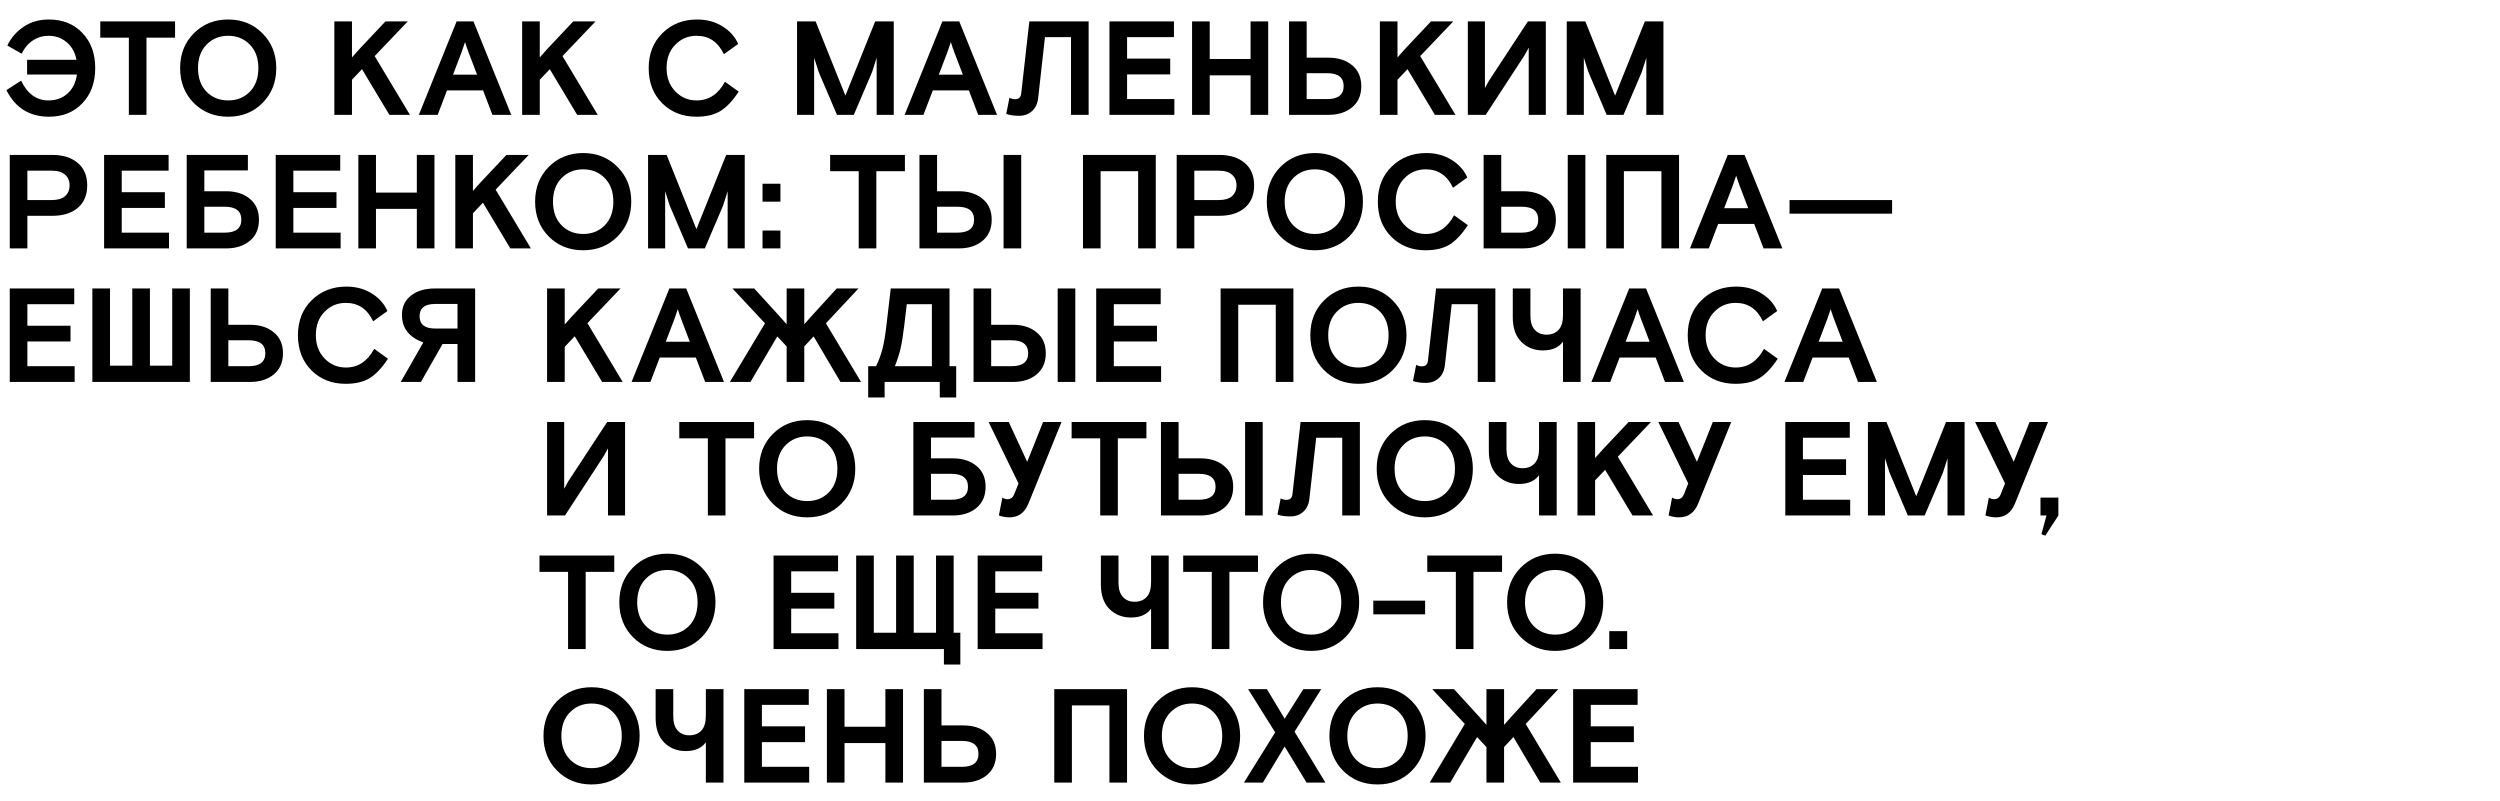
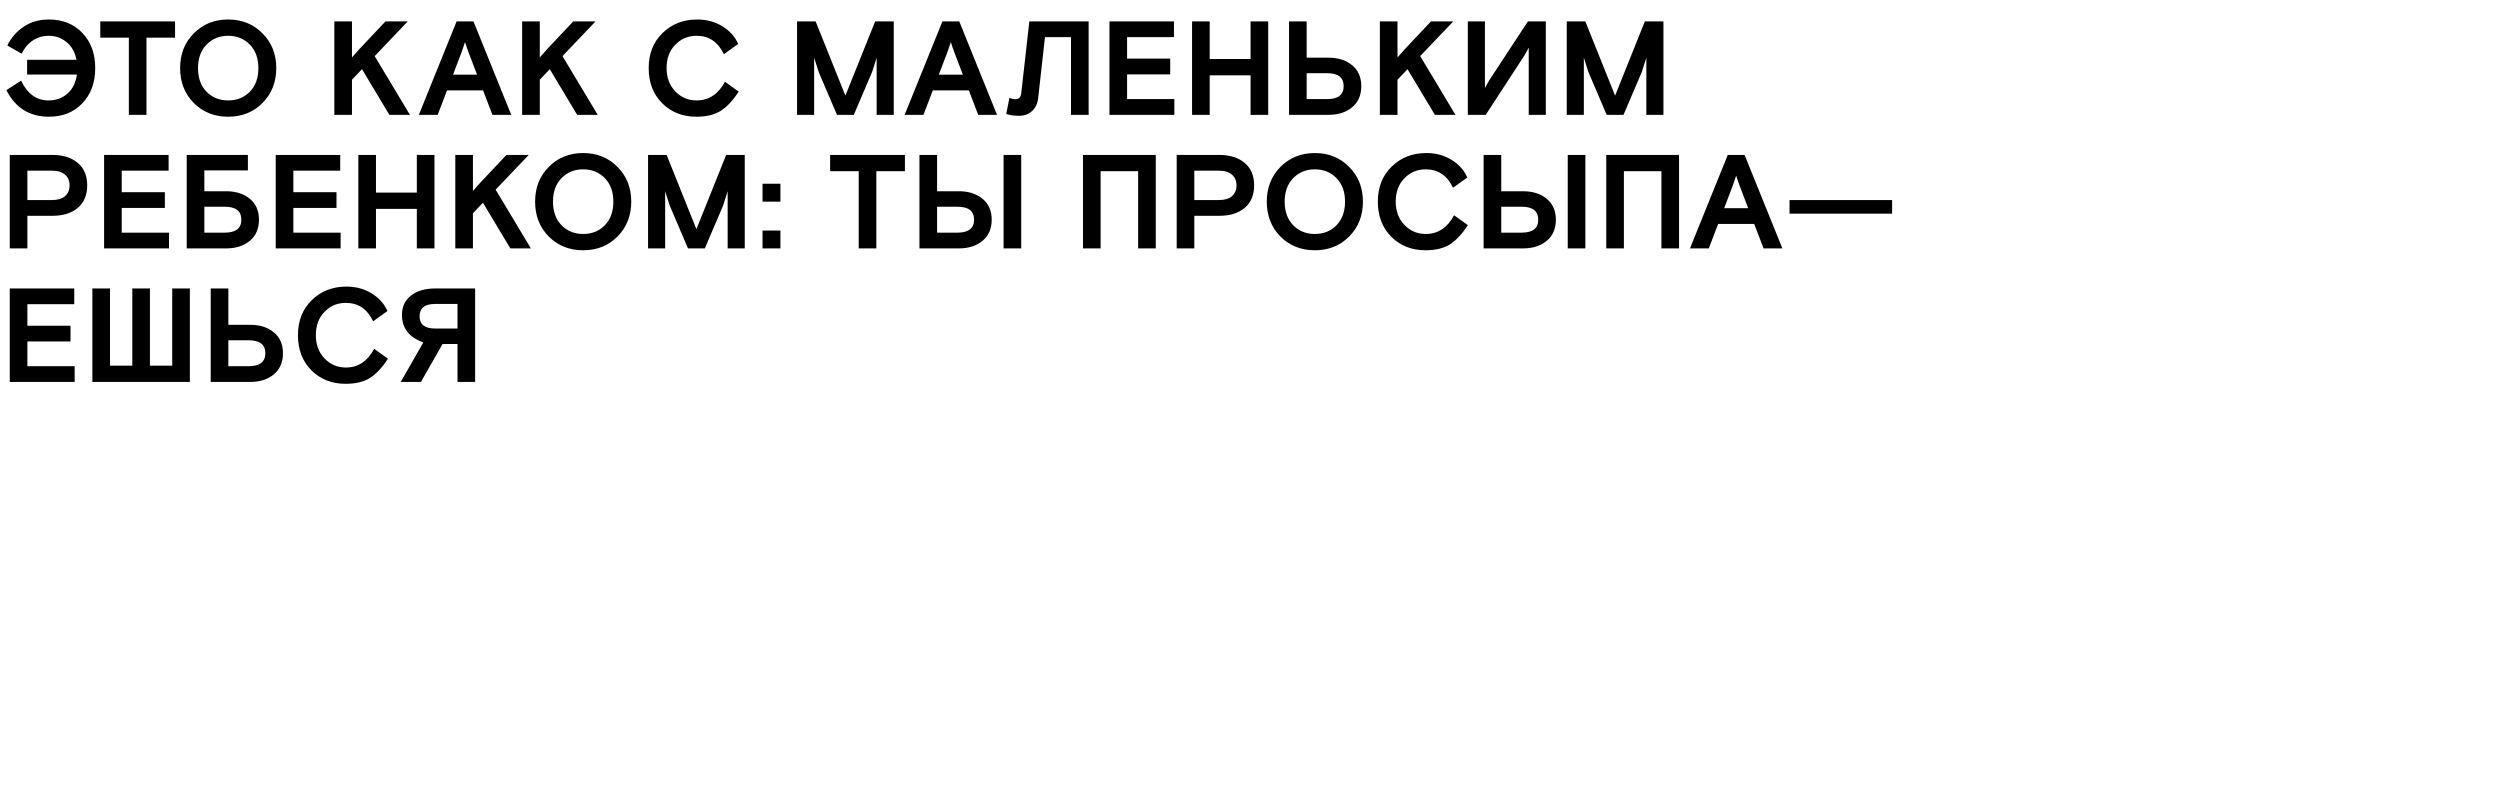
<svg xmlns="http://www.w3.org/2000/svg" width="1872" height="600" viewBox="0 0 1872 600" fill="none">
  <path d="M20.3 55.8V44.8H57.3C56.167 39.133 53.7 34.733 49.9 31.6C46.1 28.4 41.6 26.8 36.4 26.8C32.067 26.8 28.133 27.967 24.6 30.3C21.133 32.567 18.333 35.867 16.2 40.2L5.5 34.1C8.233 28.367 12.267 23.7 17.6 20.1C22.933 16.433 29.3 14.6 36.7 14.6C46.967 14.6 55.3 17.967 61.7 24.7C68.1 31.367 71.3 40.133 71.3 51C71.3 61.867 68.067 70.667 61.6 77.4C55.2 84.067 46.9 87.4 36.7 87.4C22.1 87.4 11.467 80.767 4.8 67.5L15.8 60.4C20.533 70.267 27.367 75.2 36.3 75.2C41.967 75.2 46.7 73.5 50.5 70.1C54.367 66.7 56.733 61.933 57.6 55.8H20.3ZM75.084 28.2V16H131.084V28.2H109.684V86H96.484V28.2H75.084ZM196.57 25C203.436 31.867 206.87 40.533 206.87 51C206.87 61.467 203.436 70.167 196.57 77.1C189.77 83.967 181.203 87.4 170.87 87.4C160.536 87.4 151.936 83.967 145.07 77.1C138.27 70.167 134.87 61.467 134.87 51C134.87 40.533 138.27 31.867 145.07 25C151.936 18.067 160.536 14.6 170.87 14.6C181.203 14.6 189.77 18.067 196.57 25ZM154.67 68.7C158.936 73.033 164.336 75.2 170.87 75.2C177.403 75.2 182.803 73.033 187.07 68.7C191.336 64.3 193.47 58.4 193.47 51C193.47 43.6 191.336 37.733 187.07 33.4C182.803 29 177.403 26.8 170.87 26.8C164.336 26.8 158.936 29 154.67 33.4C150.403 37.733 148.27 43.6 148.27 51C148.27 58.4 150.403 64.3 154.67 68.7ZM305.359 16L280.559 42L306.959 86H291.559L271.059 51.8L263.559 59.7V86H250.359V16H263.559V43L269.059 36.8L288.659 16H305.359ZM313.625 86L341.925 16H354.525L382.825 86H368.725L361.725 67.7H334.725L327.725 86H313.625ZM345.625 39.1L339.225 55.9H357.225L350.825 39.1C349.958 36.833 349.092 34.3 348.225 31.5L345.625 39.1ZM445.98 16L421.18 42L447.58 86H432.18L411.68 51.8L404.18 59.7V86H390.98V16H404.18V43L409.68 36.8L429.28 16H445.98ZM542.837 61.2L553.137 68.6C548.737 75.333 544.203 80.167 539.537 83.1C534.87 85.967 528.87 87.4 521.537 87.4C511.137 87.4 502.57 84.033 495.837 77.3C489.103 70.567 485.737 61.8 485.737 51C485.737 40.267 489.17 31.533 496.037 24.8C502.97 18 511.637 14.6 522.037 14.6C529.17 14.6 535.47 16.3 540.937 19.7C546.403 23.033 550.337 27.433 552.737 32.9L542.037 40.6C537.703 31.4 530.903 26.8 521.637 26.8C515.303 26.8 509.97 29.033 505.637 33.5C501.303 37.9 499.137 43.733 499.137 51C499.137 58.067 501.303 63.867 505.637 68.4C509.97 72.933 515.303 75.2 521.637 75.2C530.77 75.2 537.837 70.533 542.837 61.2ZM596.831 86V16H610.731L633.031 71.6L655.331 16H669.231V86H656.431V43.2L653.031 53.9L639.331 86H626.731L613.031 53.9C611.165 47.967 610.031 44.4 609.631 43.2V86H596.831ZM677.383 86L705.683 16H718.283L746.583 86H732.483L725.483 67.7H698.483L691.483 86H677.383ZM709.383 39.1L702.983 55.9H720.983L714.583 39.1C713.716 36.833 712.849 34.3 711.983 31.5L709.383 39.1ZM753.47 85.3L755.87 73.2C757.203 73.933 758.636 74.3 760.17 74.3C762.836 74.3 764.336 72.9 764.67 70.1L770.77 16H815.17V86H801.97V27.8H782.47L777.37 73.5C776.903 77.633 775.37 80.867 772.77 83.2C770.17 85.533 766.97 86.7 763.17 86.7C759.236 86.7 756.003 86.233 753.47 85.3ZM830.761 86V16H879.061V27.8H843.961V43.9H876.261V55.7H843.961V74.2H879.361V86H830.761ZM892.624 86V16H905.824V44.2H936.424V16H949.624V86H936.424V56.4H905.824V86H892.624ZM965.23 86V16H978.43V43.2H994.73C1002.06 43.2 1008 45.1 1012.53 48.9C1017.06 52.633 1019.33 57.833 1019.33 64.5C1019.33 71.233 1017.06 76.5 1012.53 80.3C1008 84.1 1002.06 86 994.73 86H965.23ZM978.43 54.8V74.2H993.73C1002 74.2 1006.13 70.967 1006.13 64.5C1006.13 58.033 1002 54.8 993.73 54.8H978.43ZM1088.25 16L1063.45 42L1089.85 86H1074.45L1053.95 51.8L1046.45 59.7V86H1033.25V16H1046.45V43L1051.95 36.8L1071.55 16H1088.25ZM1157.51 16V86H1144.71V35.7L1141.71 41.2L1112.51 86H1099.11V16H1111.91V66L1114.91 60.5L1144.11 16H1157.51ZM1173.18 86V16H1187.08L1209.38 71.6L1231.68 16H1245.58V86H1232.78V43.2L1229.38 53.9L1215.68 86H1203.08L1189.38 53.9C1187.52 47.967 1186.38 44.4 1185.98 43.2V86H1173.18ZM7.3 186V116H39.1C47.167 116 53.533 118 58.2 122C62.933 125.933 65.3 131.533 65.3 138.8C65.3 146.067 62.933 151.7 58.2 155.7C53.533 159.633 47.167 161.6 39.1 161.6H20.5V186H7.3ZM20.5 127.8V149.8H38.7C43.167 149.8 46.5 148.833 48.7 146.9C50.967 144.9 52.1 142.2 52.1 138.8C52.1 135.4 50.967 132.733 48.7 130.8C46.5 128.8 43.167 127.8 38.7 127.8H20.5ZM77.952 186V116H126.252V127.8H91.152V143.9H123.452V155.7H91.152V174.2H126.552V186H77.952ZM153.016 154.8V174.2H168.316C176.582 174.2 180.716 170.967 180.716 164.5C180.716 158.033 176.582 154.8 168.316 154.8H153.016ZM169.316 143.2C176.649 143.2 182.582 145.1 187.116 148.9C191.649 152.633 193.916 157.833 193.916 164.5C193.916 171.233 191.649 176.5 187.116 180.3C182.582 184.1 176.649 186 169.316 186H139.816V116H185.616V127.6H153.016V143.2H169.316ZM206.464 186V116H254.764V127.8H219.664V143.9H251.964V155.7H219.664V174.2H255.064V186H206.464ZM268.327 186V116H281.527V144.2H312.127V116H325.327V186H312.127V156.4H281.527V186H268.327ZM395.933 116L371.133 142L397.533 186H382.133L361.633 151.8L354.133 159.7V186H340.933V116H354.133V143L359.633 136.8L379.233 116H395.933ZM462.382 125C469.249 131.867 472.682 140.533 472.682 151C472.682 161.467 469.249 170.167 462.382 177.1C455.582 183.967 447.015 187.4 436.682 187.4C426.349 187.4 417.749 183.967 410.882 177.1C404.082 170.167 400.682 161.467 400.682 151C400.682 140.533 404.082 131.867 410.882 125C417.749 118.067 426.349 114.6 436.682 114.6C447.015 114.6 455.582 118.067 462.382 125ZM420.482 168.7C424.749 173.033 430.149 175.2 436.682 175.2C443.215 175.2 448.615 173.033 452.882 168.7C457.149 164.3 459.282 158.4 459.282 151C459.282 143.6 457.149 137.733 452.882 133.4C448.615 129 443.215 126.8 436.682 126.8C430.149 126.8 424.749 129 420.482 133.4C416.215 137.733 414.082 143.6 414.082 151C414.082 158.4 416.215 164.3 420.482 168.7ZM485.265 186V116H499.165L521.465 171.6L543.765 116H557.665V186H544.865V143.2L541.465 153.9L527.765 186H515.165L501.465 153.9C499.598 147.967 498.465 144.4 498.065 143.2V186H485.265ZM570.977 151V137.6H584.377V151H570.977ZM570.977 186V172.6H584.377V186H570.977ZM621.6 128.2V116H677.6V128.2H656.2V186H643V128.2H621.6ZM688.48 186V116H701.68V143.2H717.98C725.313 143.2 731.246 145.1 735.78 148.9C740.313 152.633 742.58 157.833 742.58 164.5C742.58 171.233 740.313 176.5 735.78 180.3C731.246 184.1 725.313 186 717.98 186H688.48ZM701.68 154.8V174.2H716.98C725.246 174.2 729.38 170.967 729.38 164.5C729.38 158.033 725.246 154.8 716.98 154.8H701.68ZM751.48 186V116H764.68V186H751.48ZM810.937 186V116H865.437V186H852.237V128.2H824.137V186H810.937ZM881.101 186V116H912.901C920.967 116 927.334 118 932.001 122C936.734 125.933 939.101 131.533 939.101 138.8C939.101 146.067 936.734 151.7 932.001 155.7C927.334 159.633 920.967 161.6 912.901 161.6H894.301V186H881.101ZM894.301 127.8V149.8H912.501C916.967 149.8 920.301 148.833 922.501 146.9C924.767 144.9 925.901 142.2 925.901 138.8C925.901 135.4 924.767 132.733 922.501 130.8C920.301 128.8 916.967 127.8 912.501 127.8H894.301ZM1010.26 125C1017.13 131.867 1020.56 140.533 1020.56 151C1020.56 161.467 1017.13 170.167 1010.26 177.1C1003.46 183.967 994.898 187.4 984.565 187.4C974.232 187.4 965.632 183.967 958.765 177.1C951.965 170.167 948.565 161.467 948.565 151C948.565 140.533 951.965 131.867 958.765 125C965.632 118.067 974.232 114.6 984.565 114.6C994.898 114.6 1003.46 118.067 1010.26 125ZM968.365 168.7C972.632 173.033 978.032 175.2 984.565 175.2C991.098 175.2 996.498 173.033 1000.76 168.7C1005.03 164.3 1007.16 158.4 1007.16 151C1007.16 143.6 1005.03 137.733 1000.76 133.4C996.498 129 991.098 126.8 984.565 126.8C978.032 126.8 972.632 129 968.365 133.4C964.098 137.733 961.965 143.6 961.965 151C961.965 158.4 964.098 164.3 968.365 168.7ZM1088.82 161.2L1099.12 168.6C1094.72 175.333 1090.18 180.167 1085.52 183.1C1080.85 185.967 1074.85 187.4 1067.52 187.4C1057.12 187.4 1048.55 184.033 1041.82 177.3C1035.08 170.567 1031.72 161.8 1031.72 151C1031.72 140.267 1035.15 131.533 1042.02 124.8C1048.95 118 1057.62 114.6 1068.02 114.6C1075.15 114.6 1081.45 116.3 1086.92 119.7C1092.38 123.033 1096.32 127.433 1098.72 132.9L1088.02 140.6C1083.68 131.4 1076.88 126.8 1067.62 126.8C1061.28 126.8 1055.95 129.033 1051.62 133.5C1047.28 137.9 1045.12 143.733 1045.12 151C1045.12 158.067 1047.28 163.867 1051.62 168.4C1055.95 172.933 1061.28 175.2 1067.62 175.2C1076.75 175.2 1083.82 170.533 1088.82 161.2ZM1110.93 186V116H1124.13V143.2H1140.43C1147.76 143.2 1153.7 145.1 1158.23 148.9C1162.76 152.633 1165.03 157.833 1165.03 164.5C1165.03 171.233 1162.76 176.5 1158.23 180.3C1153.7 184.1 1147.76 186 1140.43 186H1110.93ZM1124.13 154.8V174.2H1139.43C1147.7 174.2 1151.83 170.967 1151.83 164.5C1151.83 158.033 1147.7 154.8 1139.43 154.8H1124.13ZM1173.93 186V116H1187.13V186H1173.93ZM1202.77 186V116H1257.27V186H1244.07V128.2H1215.97V186H1202.77ZM1265.45 186L1293.75 116H1306.35L1334.65 186H1320.55L1313.55 167.7H1286.55L1279.55 186H1265.45ZM1297.45 139.1L1291.05 155.9H1309.05L1302.65 139.1C1301.79 136.833 1300.92 134.3 1300.05 131.5L1297.45 139.1ZM1340 160V149.8H1416.8V160H1340ZM7.3 286V216H55.6V227.8H20.5V243.9H52.8V255.7H20.5V274.2H55.9V286H7.3ZM69.163 286V216H82.363V273.8H99.063V216H112.263V273.8H128.963V216H142.163V286H69.163ZM157.784 286V216H170.984V243.2H187.284C194.618 243.2 200.551 245.1 205.084 248.9C209.618 252.633 211.884 257.833 211.884 264.5C211.884 271.233 209.618 276.5 205.084 280.3C200.551 284.1 194.618 286 187.284 286H157.784ZM170.984 254.8V274.2H186.284C194.551 274.2 198.684 270.967 198.684 264.5C198.684 258.033 194.551 254.8 186.284 254.8H170.984ZM280.2 261.2L290.5 268.6C286.1 275.333 281.567 280.167 276.9 283.1C272.233 285.967 266.233 287.4 258.9 287.4C248.5 287.4 239.933 284.033 233.2 277.3C226.467 270.567 223.1 261.8 223.1 251C223.1 240.267 226.533 231.533 233.4 224.8C240.333 218 249 214.6 259.4 214.6C266.533 214.6 272.833 216.3 278.3 219.7C283.767 223.033 287.7 227.433 290.1 232.9L279.4 240.6C275.067 231.4 268.267 226.8 259 226.8C252.667 226.8 247.333 229.033 243 233.5C238.667 237.9 236.5 243.733 236.5 251C236.5 258.067 238.667 263.867 243 268.4C247.333 272.933 252.667 275.2 259 275.2C268.133 275.2 275.2 270.533 280.2 261.2ZM331.379 257.6L315.179 286H300.079L316.979 256.4C306.312 252.6 300.979 245.733 300.979 235.8C300.979 229.733 303.212 224.933 307.679 221.4C312.146 217.8 318.212 216 325.879 216H355.779V286H342.579V257.6H331.379ZM342.579 246V227.6H325.879C318.079 227.6 314.179 230.667 314.179 236.8C314.179 242.933 318.079 246 325.879 246H342.579Z" fill="black" />
-   <path d="M464.662 216L439.862 242L466.262 286H450.862L430.362 251.8L422.862 259.7V286H409.662V216H422.862V243L428.362 236.8L447.962 216H464.662ZM472.929 286L501.229 216H513.829L542.129 286H528.029L521.029 267.7H494.029L487.029 286H472.929ZM504.929 239.1L498.529 255.9H516.529L510.129 239.1C509.262 236.833 508.395 234.3 507.529 231.5L504.929 239.1ZM642.844 216L618.444 242.1L644.744 286H629.344L609.244 251.9L602.244 259.4V286H589.044V259.4L582.044 251.9L561.944 286H546.544L572.844 242.1L548.444 216H564.744L583.544 236.6C585.744 239.067 587.577 241.133 589.044 242.8V216H602.244V242.8L607.744 236.6L626.544 216H642.844ZM662.397 286V297.6H650.097V274.2H655.997C658.063 269.933 659.663 265.6 660.797 261.2C661.93 256.733 662.897 251.033 663.697 244.1L666.997 216H710.997V274.2H715.997V297.6H703.697V286H662.397ZM697.797 274.2V227.8H678.997L677.097 243.8C676.163 251.4 675.23 257.2 674.297 261.2C673.363 265.133 671.963 269.467 670.097 274.2H697.797ZM728.99 286V216H742.19V243.2H758.49C765.824 243.2 771.757 245.1 776.29 248.9C780.824 252.633 783.09 257.833 783.09 264.5C783.09 271.233 780.824 276.5 776.29 280.3C771.757 284.1 765.824 286 758.49 286H728.99ZM742.19 254.8V274.2H757.49C765.757 274.2 769.89 270.967 769.89 264.5C769.89 258.033 765.757 254.8 757.49 254.8H742.19ZM791.99 286V216H805.19V286H791.99ZM820.834 286V216H869.134V227.8H834.034V243.9H866.334V255.7H834.034V274.2H869.434V286H820.834ZM913.994 286V216H968.494V286H955.294V228.2H927.194V286H913.994ZM1042.87 225C1049.73 231.867 1053.17 240.533 1053.17 251C1053.17 261.467 1049.73 270.167 1042.87 277.1C1036.07 283.967 1027.5 287.4 1017.17 287.4C1006.83 287.4 998.232 283.967 991.365 277.1C984.565 270.167 981.165 261.467 981.165 251C981.165 240.533 984.565 231.867 991.365 225C998.232 218.067 1006.83 214.6 1017.17 214.6C1027.5 214.6 1036.07 218.067 1042.87 225ZM1000.97 268.7C1005.23 273.033 1010.63 275.2 1017.17 275.2C1023.7 275.2 1029.1 273.033 1033.37 268.7C1037.63 264.3 1039.77 258.4 1039.77 251C1039.77 243.6 1037.63 237.733 1033.37 233.4C1029.1 229 1023.7 226.8 1017.17 226.8C1010.63 226.8 1005.23 229 1000.97 233.4C996.699 237.733 994.565 243.6 994.565 251C994.565 258.4 996.699 264.3 1000.97 268.7ZM1058.03 285.3L1060.43 273.2C1061.77 273.933 1063.2 274.3 1064.73 274.3C1067.4 274.3 1068.9 272.9 1069.23 270.1L1075.33 216H1119.73V286H1106.53V227.8H1087.03L1081.93 273.5C1081.47 277.633 1079.93 280.867 1077.33 283.2C1074.73 285.533 1071.53 286.7 1067.73 286.7C1063.8 286.7 1060.57 286.233 1058.03 285.3ZM1170.37 235.9V216H1183.57V286H1170.37V255.8C1167.23 260.2 1162.2 262.4 1155.27 262.4C1148.87 262.4 1143.5 260.267 1139.17 256C1134.9 251.733 1132.77 245.6 1132.77 237.6V216H1145.97V236.4C1145.97 241.067 1147.07 244.6 1149.27 247C1151.47 249.4 1154.37 250.6 1157.97 250.6C1161.83 250.6 1164.87 249.4 1167.07 247C1169.27 244.6 1170.37 240.9 1170.37 235.9ZM1191.66 286L1219.96 216H1232.56L1260.86 286H1246.76L1239.76 267.7H1212.76L1205.76 286H1191.66ZM1223.66 239.1L1217.26 255.9H1235.26L1228.86 239.1C1227.99 236.833 1227.13 234.3 1226.26 231.5L1223.66 239.1ZM1320.87 261.2L1331.17 268.6C1326.77 275.333 1322.24 280.167 1317.57 283.1C1312.91 285.967 1306.91 287.4 1299.57 287.4C1289.17 287.4 1280.61 284.033 1273.87 277.3C1267.14 270.567 1263.77 261.8 1263.77 251C1263.77 240.267 1267.21 231.533 1274.07 224.8C1281.01 218 1289.67 214.6 1300.07 214.6C1307.21 214.6 1313.51 216.3 1318.97 219.7C1324.44 223.033 1328.37 227.433 1330.77 232.9L1320.07 240.6C1315.74 231.4 1308.94 226.8 1299.67 226.8C1293.34 226.8 1288.01 229.033 1283.67 233.5C1279.34 237.9 1277.17 243.733 1277.17 251C1277.17 258.067 1279.34 263.867 1283.67 268.4C1288.01 272.933 1293.34 275.2 1299.67 275.2C1308.81 275.2 1315.87 270.533 1320.87 261.2ZM1336.19 286L1364.49 216H1377.09L1405.39 286H1391.29L1384.29 267.7H1357.29L1350.29 286H1336.19ZM1368.19 239.1L1361.79 255.9H1379.79L1373.39 239.1C1372.52 236.833 1371.65 234.3 1370.79 231.5L1368.19 239.1ZM468.062 316V386H455.262V335.7L452.262 341.2L423.062 386H409.662V316H422.462V366L425.462 360.5L454.662 316H468.062ZM508.646 328.2V316H564.646V328.2H543.246V386H530.046V328.2H508.646ZM630.131 325C636.998 331.867 640.431 340.533 640.431 351C640.431 361.467 636.998 370.167 630.131 377.1C623.331 383.967 614.764 387.4 604.431 387.4C594.098 387.4 585.498 383.967 578.631 377.1C571.831 370.167 568.431 361.467 568.431 351C568.431 340.533 571.831 331.867 578.631 325C585.498 318.067 594.098 314.6 604.431 314.6C614.764 314.6 623.331 318.067 630.131 325ZM588.231 368.7C592.498 373.033 597.898 375.2 604.431 375.2C610.964 375.2 616.364 373.033 620.631 368.7C624.898 364.3 627.031 358.4 627.031 351C627.031 343.6 624.898 337.733 620.631 333.4C616.364 329 610.964 326.8 604.431 326.8C597.898 326.8 592.498 329 588.231 333.4C583.964 337.733 581.831 343.6 581.831 351C581.831 358.4 583.964 364.3 588.231 368.7ZM697.12 354.8V374.2H712.42C720.687 374.2 724.82 370.967 724.82 364.5C724.82 358.033 720.687 354.8 712.42 354.8H697.12ZM713.42 343.2C720.753 343.2 726.687 345.1 731.22 348.9C735.753 352.633 738.02 357.833 738.02 364.5C738.02 371.233 735.753 376.5 731.22 380.3C726.687 384.1 720.753 386 713.42 386H683.92V316H729.72V327.6H697.12V343.2H713.42ZM747.962 386L750.562 372.6C751.762 373.4 753.062 373.8 754.462 373.8C756.729 373.8 758.362 372.633 759.362 370.3L762.662 362L740.262 316H755.362L769.162 345.8L781.062 316H794.862L770.162 376.9C767.362 383.9 762.596 387.4 755.862 387.4C753.262 387.4 750.629 386.933 747.962 386ZM802.435 328.2V316H858.435V328.2H837.035V386H823.835V328.2H802.435ZM869.315 386V316H882.515V343.2H898.815C906.148 343.2 912.081 345.1 916.615 348.9C921.148 352.633 923.415 357.833 923.415 364.5C923.415 371.233 921.148 376.5 916.615 380.3C912.081 384.1 906.148 386 898.815 386H869.315ZM882.515 354.8V374.2H897.815C906.081 374.2 910.215 370.967 910.215 364.5C910.215 358.033 906.081 354.8 897.815 354.8H882.515ZM932.315 386V316H945.515V386H932.315ZM956.57 385.3L958.97 373.2C960.303 373.933 961.737 374.3 963.27 374.3C965.937 374.3 967.437 372.9 967.77 370.1L973.87 316H1018.27V386H1005.07V327.8H985.57L980.47 373.5C980.003 377.633 978.47 380.867 975.87 383.2C973.27 385.533 970.07 386.7 966.27 386.7C962.337 386.7 959.103 386.233 956.57 385.3ZM1092.57 325C1099.44 331.867 1102.87 340.533 1102.87 351C1102.87 361.467 1099.44 370.167 1092.57 377.1C1085.77 383.967 1077.2 387.4 1066.87 387.4C1056.54 387.4 1047.94 383.967 1041.07 377.1C1034.27 370.167 1030.87 361.467 1030.87 351C1030.87 340.533 1034.27 331.867 1041.07 325C1047.94 318.067 1056.54 314.6 1066.87 314.6C1077.2 314.6 1085.77 318.067 1092.57 325ZM1050.67 368.7C1054.94 373.033 1060.34 375.2 1066.87 375.2C1073.4 375.2 1078.8 373.033 1083.07 368.7C1087.34 364.3 1089.47 358.4 1089.47 351C1089.47 343.6 1087.34 337.733 1083.07 333.4C1078.8 329 1073.4 326.8 1066.87 326.8C1060.34 326.8 1054.94 329 1050.67 333.4C1046.4 337.733 1044.27 343.6 1044.27 351C1044.27 358.4 1046.4 364.3 1050.67 368.7ZM1152.44 335.9V316H1165.64V386H1152.44V355.8C1149.31 360.2 1144.28 362.4 1137.34 362.4C1130.94 362.4 1125.58 360.267 1121.24 356C1116.98 351.733 1114.84 345.6 1114.84 337.6V316H1128.04V336.4C1128.04 341.067 1129.14 344.6 1131.34 347C1133.54 349.4 1136.44 350.6 1140.04 350.6C1143.91 350.6 1146.94 349.4 1149.14 347C1151.34 344.6 1152.44 340.9 1152.44 335.9ZM1236.22 316L1211.42 342L1237.82 386H1222.42L1201.92 351.8L1194.42 359.7V386H1181.22V316H1194.42V343L1199.92 336.8L1219.52 316H1236.22ZM1249.46 386L1252.06 372.6C1253.26 373.4 1254.56 373.8 1255.96 373.8C1258.23 373.8 1259.86 372.633 1260.86 370.3L1264.16 362L1241.76 316H1256.86L1270.66 345.8L1282.56 316H1296.36L1271.66 376.9C1268.86 383.9 1264.1 387.4 1257.36 387.4C1254.76 387.4 1252.13 386.933 1249.46 386ZM1336.83 386V316H1385.13V327.8H1350.03V343.9H1382.33V355.7H1350.03V374.2H1385.43V386H1336.83ZM1398.69 386V316H1412.59L1434.89 371.6L1457.19 316H1471.09V386H1458.29V343.2L1454.89 353.9L1441.19 386H1428.59L1414.89 353.9C1413.03 347.967 1411.89 344.4 1411.49 343.2V386H1398.69ZM1486.66 386L1489.26 372.6C1490.46 373.4 1491.76 373.8 1493.16 373.8C1495.43 373.8 1497.06 372.633 1498.06 370.3L1501.36 362L1478.96 316H1494.06L1507.86 345.8L1519.76 316H1533.56L1508.86 376.9C1506.06 383.9 1501.29 387.4 1494.56 387.4C1491.96 387.4 1489.33 386.933 1486.66 386ZM1527.91 386V372.6H1541.31V386L1531.51 401.1L1528.61 400L1532.41 386H1527.91ZM403.962 428.2V416H459.962V428.2H438.562V486H425.362V428.2H403.962ZM525.447 425C532.314 431.867 535.747 440.533 535.747 451C535.747 461.467 532.314 470.167 525.447 477.1C518.647 483.967 510.081 487.4 499.747 487.4C489.414 487.4 480.814 483.967 473.947 477.1C467.147 470.167 463.747 461.467 463.747 451C463.747 440.533 467.147 431.867 473.947 425C480.814 418.067 489.414 414.6 499.747 414.6C510.081 414.6 518.647 418.067 525.447 425ZM483.547 468.7C487.814 473.033 493.214 475.2 499.747 475.2C506.281 475.2 511.681 473.033 515.947 468.7C520.214 464.3 522.347 458.4 522.347 451C522.347 443.6 520.214 437.733 515.947 433.4C511.681 429 506.281 426.8 499.747 426.8C493.214 426.8 487.814 429 483.547 433.4C479.281 437.733 477.147 443.6 477.147 451C477.147 458.4 479.281 464.3 483.547 468.7ZM579.237 486V416H627.537V427.8H592.437V443.9H624.737V455.7H592.437V474.2H627.837V486H579.237ZM641.1 486V416H654.3V473.8H671V416H684.2V473.8H700.9V416H714.1V473.8H719.1V497.6H706.8V486H641.1ZM732.065 486V416H780.365V427.8H745.265V443.9H777.565V455.7H745.265V474.2H780.665V486H732.065ZM861.925 435.9V416H875.125V486H861.925V455.8C858.791 460.2 853.758 462.4 846.825 462.4C840.425 462.4 835.058 460.267 830.725 456C826.458 451.733 824.325 445.6 824.325 437.6V416H837.525V436.4C837.525 441.067 838.625 444.6 840.825 447C843.025 449.4 845.925 450.6 849.525 450.6C853.391 450.6 856.425 449.4 858.625 447C860.825 444.6 861.925 440.9 861.925 435.9ZM885.978 428.2V416H941.978V428.2H920.578V486H907.378V428.2H885.978ZM1007.46 425C1014.33 431.867 1017.76 440.533 1017.76 451C1017.76 461.467 1014.33 470.167 1007.46 477.1C1000.66 483.967 992.096 487.4 981.763 487.4C971.43 487.4 962.83 483.967 955.963 477.1C949.163 470.167 945.763 461.467 945.763 451C945.763 440.533 949.163 431.867 955.963 425C962.83 418.067 971.43 414.6 981.763 414.6C992.096 414.6 1000.66 418.067 1007.46 425ZM965.563 468.7C969.83 473.033 975.23 475.2 981.763 475.2C988.296 475.2 993.696 473.033 997.963 468.7C1002.23 464.3 1004.36 458.4 1004.36 451C1004.36 443.6 1002.23 437.733 997.963 433.4C993.696 429 988.296 426.8 981.763 426.8C975.23 426.8 969.83 429 965.563 433.4C961.296 437.733 959.163 443.6 959.163 451C959.163 458.4 961.296 464.3 965.563 468.7ZM1028.32 460V449.8H1067.12V460H1028.32ZM1068.74 428.2V416H1124.74V428.2H1103.34V486H1090.14V428.2H1068.74ZM1190.22 425C1197.09 431.867 1200.52 440.533 1200.52 451C1200.52 461.467 1197.09 470.167 1190.22 477.1C1183.42 483.967 1174.85 487.4 1164.52 487.4C1154.19 487.4 1145.59 483.967 1138.72 477.1C1131.92 470.167 1128.52 461.467 1128.52 451C1128.52 440.533 1131.92 431.867 1138.72 425C1145.59 418.067 1154.19 414.6 1164.52 414.6C1174.85 414.6 1183.42 418.067 1190.22 425ZM1148.32 468.7C1152.59 473.033 1157.99 475.2 1164.52 475.2C1171.05 475.2 1176.45 473.033 1180.72 468.7C1184.99 464.3 1187.12 458.4 1187.12 451C1187.12 443.6 1184.99 437.733 1180.72 433.4C1176.45 429 1171.05 426.8 1164.52 426.8C1157.99 426.8 1152.59 429 1148.32 433.4C1144.05 437.733 1141.92 443.6 1141.92 451C1141.92 458.4 1144.05 464.3 1148.32 468.7ZM1205.02 486V472.6H1218.42V486H1205.02ZM468.662 525C475.529 531.867 478.962 540.533 478.962 551C478.962 561.467 475.529 570.167 468.662 577.1C461.862 583.967 453.296 587.4 442.962 587.4C432.629 587.4 424.029 583.967 417.162 577.1C410.362 570.167 406.962 561.467 406.962 551C406.962 540.533 410.362 531.867 417.162 525C424.029 518.067 432.629 514.6 442.962 514.6C453.296 514.6 461.862 518.067 468.662 525ZM426.762 568.7C431.029 573.033 436.429 575.2 442.962 575.2C449.496 575.2 454.896 573.033 459.162 568.7C463.429 564.3 465.562 558.4 465.562 551C465.562 543.6 463.429 537.733 459.162 533.4C454.896 529 449.496 526.8 442.962 526.8C436.429 526.8 431.029 529 426.762 533.4C422.496 537.733 420.362 543.6 420.362 551C420.362 558.4 422.496 564.3 426.762 568.7ZM528.538 535.9V516H541.738V586H528.538V555.8C525.405 560.2 520.371 562.4 513.438 562.4C507.038 562.4 501.671 560.267 497.338 556C493.071 551.733 490.938 545.6 490.938 537.6V516H504.138V536.4C504.138 541.067 505.238 544.6 507.438 547C509.638 549.4 512.538 550.6 516.138 550.6C520.005 550.6 523.038 549.4 525.238 547C527.438 544.6 528.538 540.9 528.538 535.9ZM557.315 586V516H605.615V527.8H570.515V543.9H602.815V555.7H570.515V574.2H605.915V586H557.315ZM619.178 586V516H632.378V544.2H662.978V516H676.178V586H662.978V556.4H632.378V586H619.178ZM691.783 586V516H704.983V543.2H721.283C728.617 543.2 734.55 545.1 739.083 548.9C743.617 552.633 745.883 557.833 745.883 564.5C745.883 571.233 743.617 576.5 739.083 580.3C734.55 584.1 728.617 586 721.283 586H691.783ZM704.983 554.8V574.2H720.283C728.55 574.2 732.683 570.967 732.683 564.5C732.683 558.033 728.55 554.8 720.283 554.8H704.983ZM789.436 586V516H843.936V586H830.736V528.2H802.636V586H789.436ZM918.307 525C925.174 531.867 928.607 540.533 928.607 551C928.607 561.467 925.174 570.167 918.307 577.1C911.507 583.967 902.94 587.4 892.607 587.4C882.274 587.4 873.674 583.967 866.807 577.1C860.007 570.167 856.607 561.467 856.607 551C856.607 540.533 860.007 531.867 866.807 525C873.674 518.067 882.274 514.6 892.607 514.6C902.94 514.6 911.507 518.067 918.307 525ZM876.407 568.7C880.674 573.033 886.074 575.2 892.607 575.2C899.14 575.2 904.54 573.033 908.807 568.7C913.074 564.3 915.207 558.4 915.207 551C915.207 543.6 913.074 537.733 908.807 533.4C904.54 529 899.14 526.8 892.607 526.8C886.074 526.8 880.674 529 876.407 533.4C872.14 537.733 870.007 543.6 870.007 551C870.007 558.4 872.14 564.3 876.407 568.7ZM948.655 516L961.955 538.2L975.955 516H989.355L969.355 547.9L992.455 586H978.355L961.955 559L945.655 586H931.455L954.855 548.4L934.555 516H948.655ZM1057.17 525C1064.04 531.867 1067.47 540.533 1067.47 551C1067.47 561.467 1064.04 570.167 1057.17 577.1C1050.37 583.967 1041.8 587.4 1031.47 587.4C1021.14 587.4 1012.54 583.967 1005.67 577.1C998.87 570.167 995.47 561.467 995.47 551C995.47 540.533 998.87 531.867 1005.67 525C1012.54 518.067 1021.14 514.6 1031.47 514.6C1041.8 514.6 1050.37 518.067 1057.17 525ZM1015.27 568.7C1019.54 573.033 1024.94 575.2 1031.47 575.2C1038 575.2 1043.4 573.033 1047.67 568.7C1051.94 564.3 1054.07 558.4 1054.07 551C1054.07 543.6 1051.94 537.733 1047.67 533.4C1043.4 529 1038 526.8 1031.47 526.8C1024.94 526.8 1019.54 529 1015.27 533.4C1011 537.733 1008.87 543.6 1008.87 551C1008.87 558.4 1011 564.3 1015.27 568.7ZM1166.85 516L1142.45 542.1L1168.75 586H1153.35L1133.25 551.9L1126.25 559.4V586H1113.05V559.4L1106.05 551.9L1085.95 586H1070.55L1096.85 542.1L1072.45 516H1088.75L1107.55 536.6C1109.75 539.067 1111.58 541.133 1113.05 542.8V516H1126.25V542.8L1131.75 536.6L1150.55 516H1166.85ZM1177.95 586V516H1226.25V527.8H1191.15V543.9H1223.45V555.7H1191.15V574.2H1226.55V586H1177.95Z" fill="black" />
</svg>